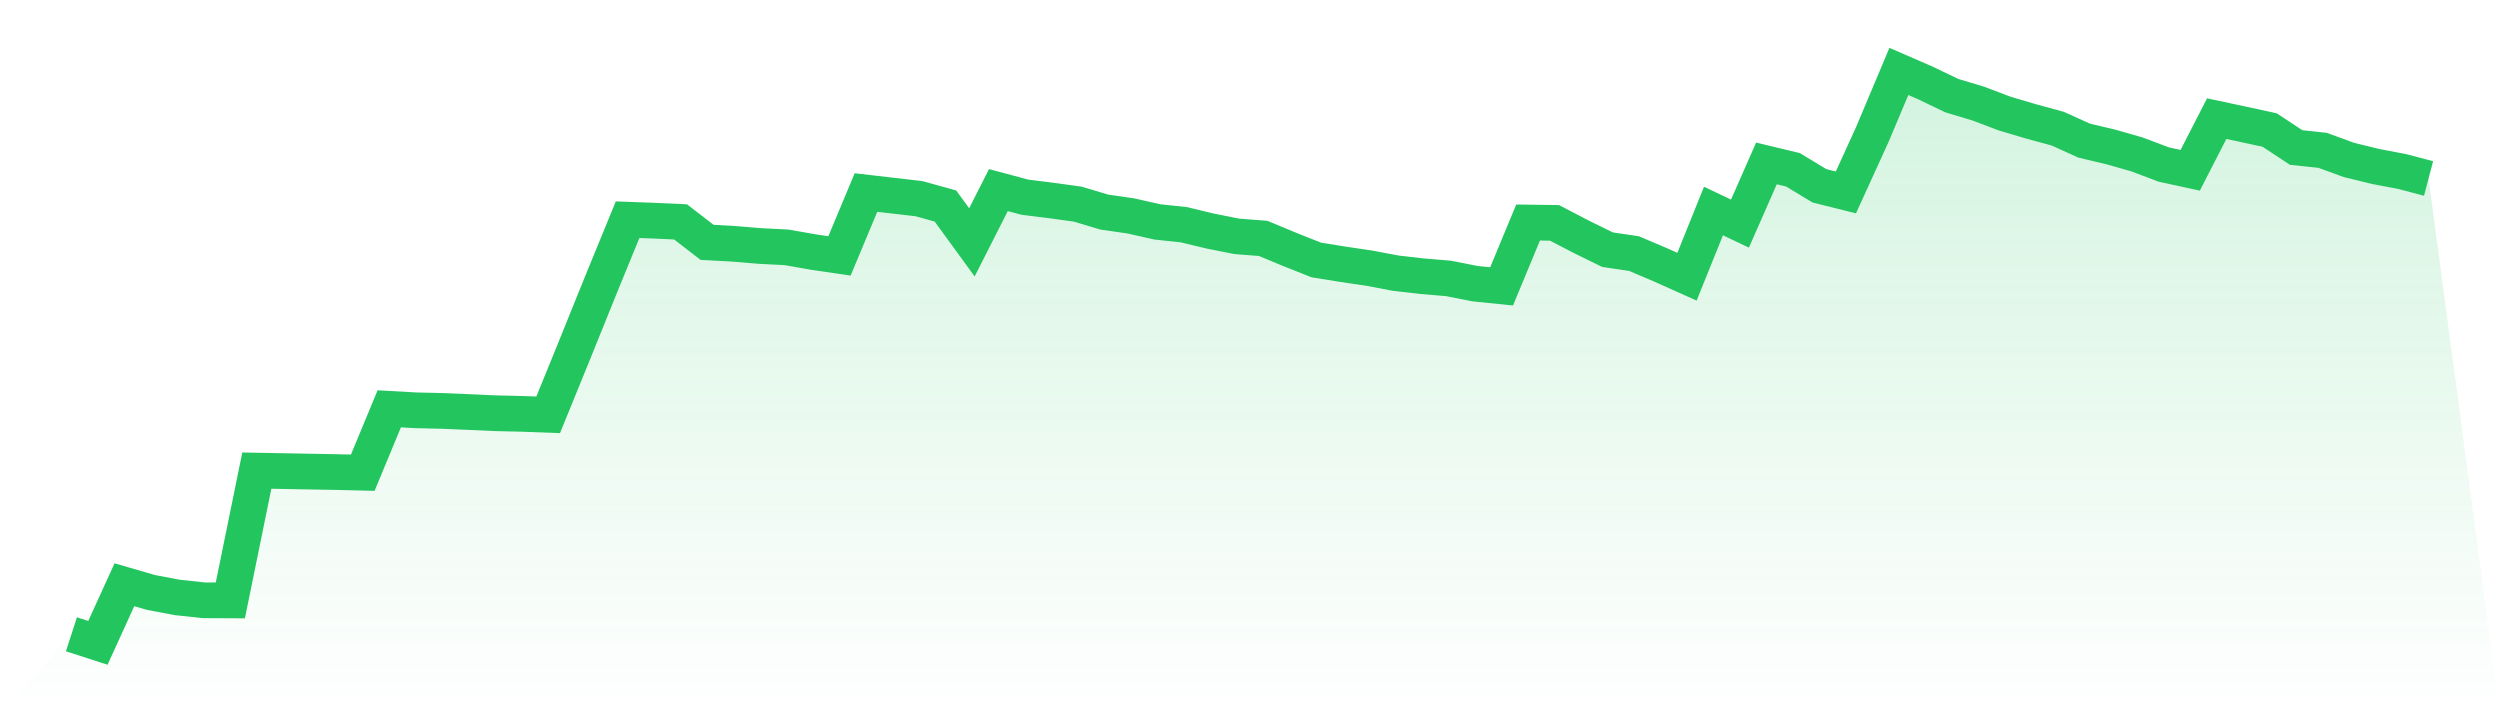
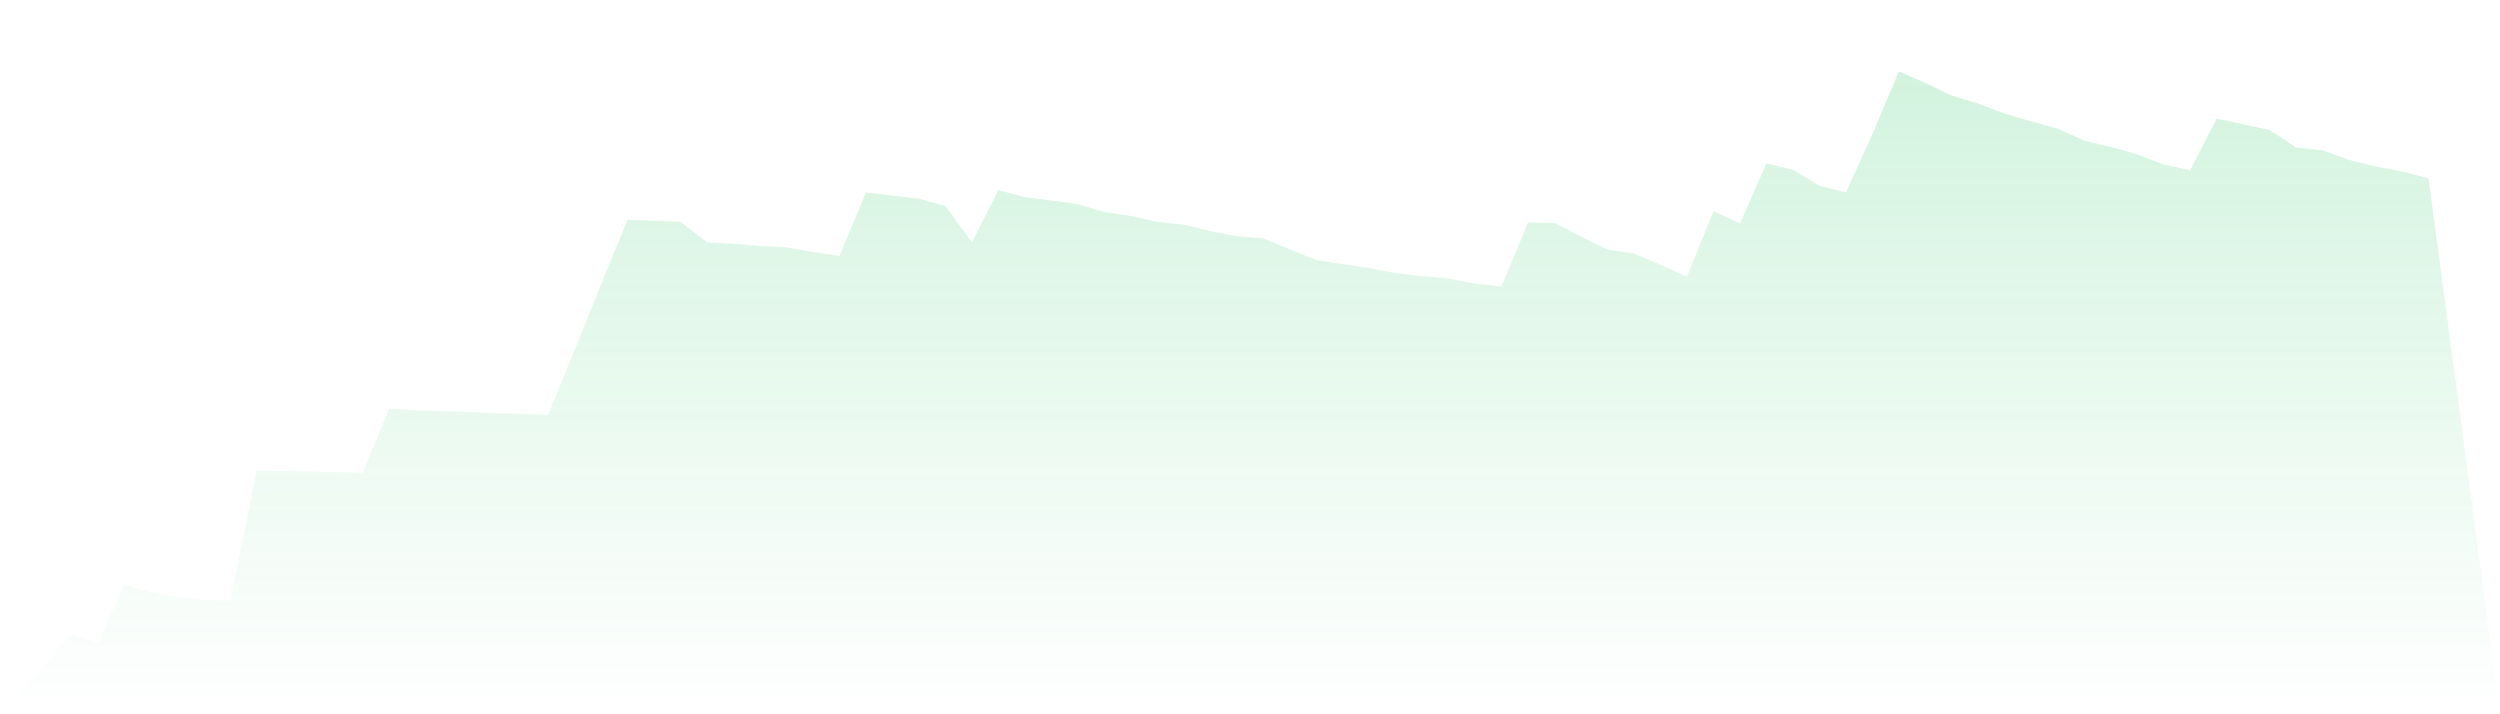
<svg xmlns="http://www.w3.org/2000/svg" viewBox="0 0 140 40">
  <defs>
    <linearGradient id="gradient" x1="0" x2="0" y1="0" y2="1">
      <stop offset="0%" stop-color="#22c55e" stop-opacity="0.2" />
      <stop offset="100%" stop-color="#22c55e" stop-opacity="0" />
    </linearGradient>
  </defs>
  <path d="M4,35.52 L4,35.52 L5.483,36 L6.966,32.746 L8.449,33.177 L9.933,33.458 L11.416,33.616 L12.899,33.623 L14.382,26.354 L15.865,26.382 L17.348,26.409 L18.831,26.436 L20.315,26.471 L21.798,22.894 L23.281,22.977 L24.764,23.011 L26.247,23.073 L27.73,23.141 L29.213,23.175 L30.697,23.23 L32.18,19.592 L33.663,15.92 L35.146,12.303 L36.629,12.358 L38.112,12.426 L39.596,13.571 L41.079,13.653 L42.562,13.776 L44.045,13.851 L45.528,14.112 L47.011,14.331 L48.494,10.782 L49.978,10.954 L51.461,11.125 L52.944,11.536 L54.427,13.571 L55.91,10.645 L57.393,11.043 L58.876,11.228 L60.36,11.433 L61.843,11.878 L63.326,12.091 L64.809,12.426 L66.292,12.584 L67.775,12.94 L69.258,13.235 L70.742,13.351 L72.225,13.968 L73.708,14.557 L75.191,14.797 L76.674,15.016 L78.157,15.297 L79.64,15.468 L81.124,15.592 L82.607,15.886 L84.09,16.037 L85.573,12.461 L87.056,12.481 L88.539,13.255 L90.022,13.982 L91.506,14.201 L92.989,14.831 L94.472,15.496 L95.955,11.817 L97.438,12.522 L98.921,9.152 L100.404,9.508 L101.888,10.405 L103.371,10.775 L104.854,7.521 L106.337,4 L107.82,4.644 L109.303,5.356 L110.787,5.802 L112.27,6.364 L113.753,6.802 L115.236,7.206 L116.719,7.878 L118.202,8.227 L119.685,8.652 L121.169,9.213 L122.652,9.535 L124.135,6.644 L125.618,6.96 L127.101,7.282 L128.584,8.261 L130.067,8.419 L131.551,8.96 L133.034,9.323 L134.517,9.604 L136,9.994 L140,40 L0,40 z" fill="url(#gradient)" />
-   <path d="M4,35.52 L4,35.52 L5.483,36 L6.966,32.746 L8.449,33.177 L9.933,33.458 L11.416,33.616 L12.899,33.623 L14.382,26.354 L15.865,26.382 L17.348,26.409 L18.831,26.436 L20.315,26.471 L21.798,22.894 L23.281,22.977 L24.764,23.011 L26.247,23.073 L27.73,23.141 L29.213,23.175 L30.697,23.23 L32.18,19.592 L33.663,15.92 L35.146,12.303 L36.629,12.358 L38.112,12.426 L39.596,13.571 L41.079,13.653 L42.562,13.776 L44.045,13.851 L45.528,14.112 L47.011,14.331 L48.494,10.782 L49.978,10.954 L51.461,11.125 L52.944,11.536 L54.427,13.571 L55.91,10.645 L57.393,11.043 L58.876,11.228 L60.36,11.433 L61.843,11.878 L63.326,12.091 L64.809,12.426 L66.292,12.584 L67.775,12.94 L69.258,13.235 L70.742,13.351 L72.225,13.968 L73.708,14.557 L75.191,14.797 L76.674,15.016 L78.157,15.297 L79.64,15.468 L81.124,15.592 L82.607,15.886 L84.09,16.037 L85.573,12.461 L87.056,12.481 L88.539,13.255 L90.022,13.982 L91.506,14.201 L92.989,14.831 L94.472,15.496 L95.955,11.817 L97.438,12.522 L98.921,9.152 L100.404,9.508 L101.888,10.405 L103.371,10.775 L104.854,7.521 L106.337,4 L107.82,4.644 L109.303,5.356 L110.787,5.802 L112.27,6.364 L113.753,6.802 L115.236,7.206 L116.719,7.878 L118.202,8.227 L119.685,8.652 L121.169,9.213 L122.652,9.535 L124.135,6.644 L125.618,6.96 L127.101,7.282 L128.584,8.261 L130.067,8.419 L131.551,8.96 L133.034,9.323 L134.517,9.604 L136,9.994" fill="none" stroke="#22c55e" stroke-width="2" />
</svg>